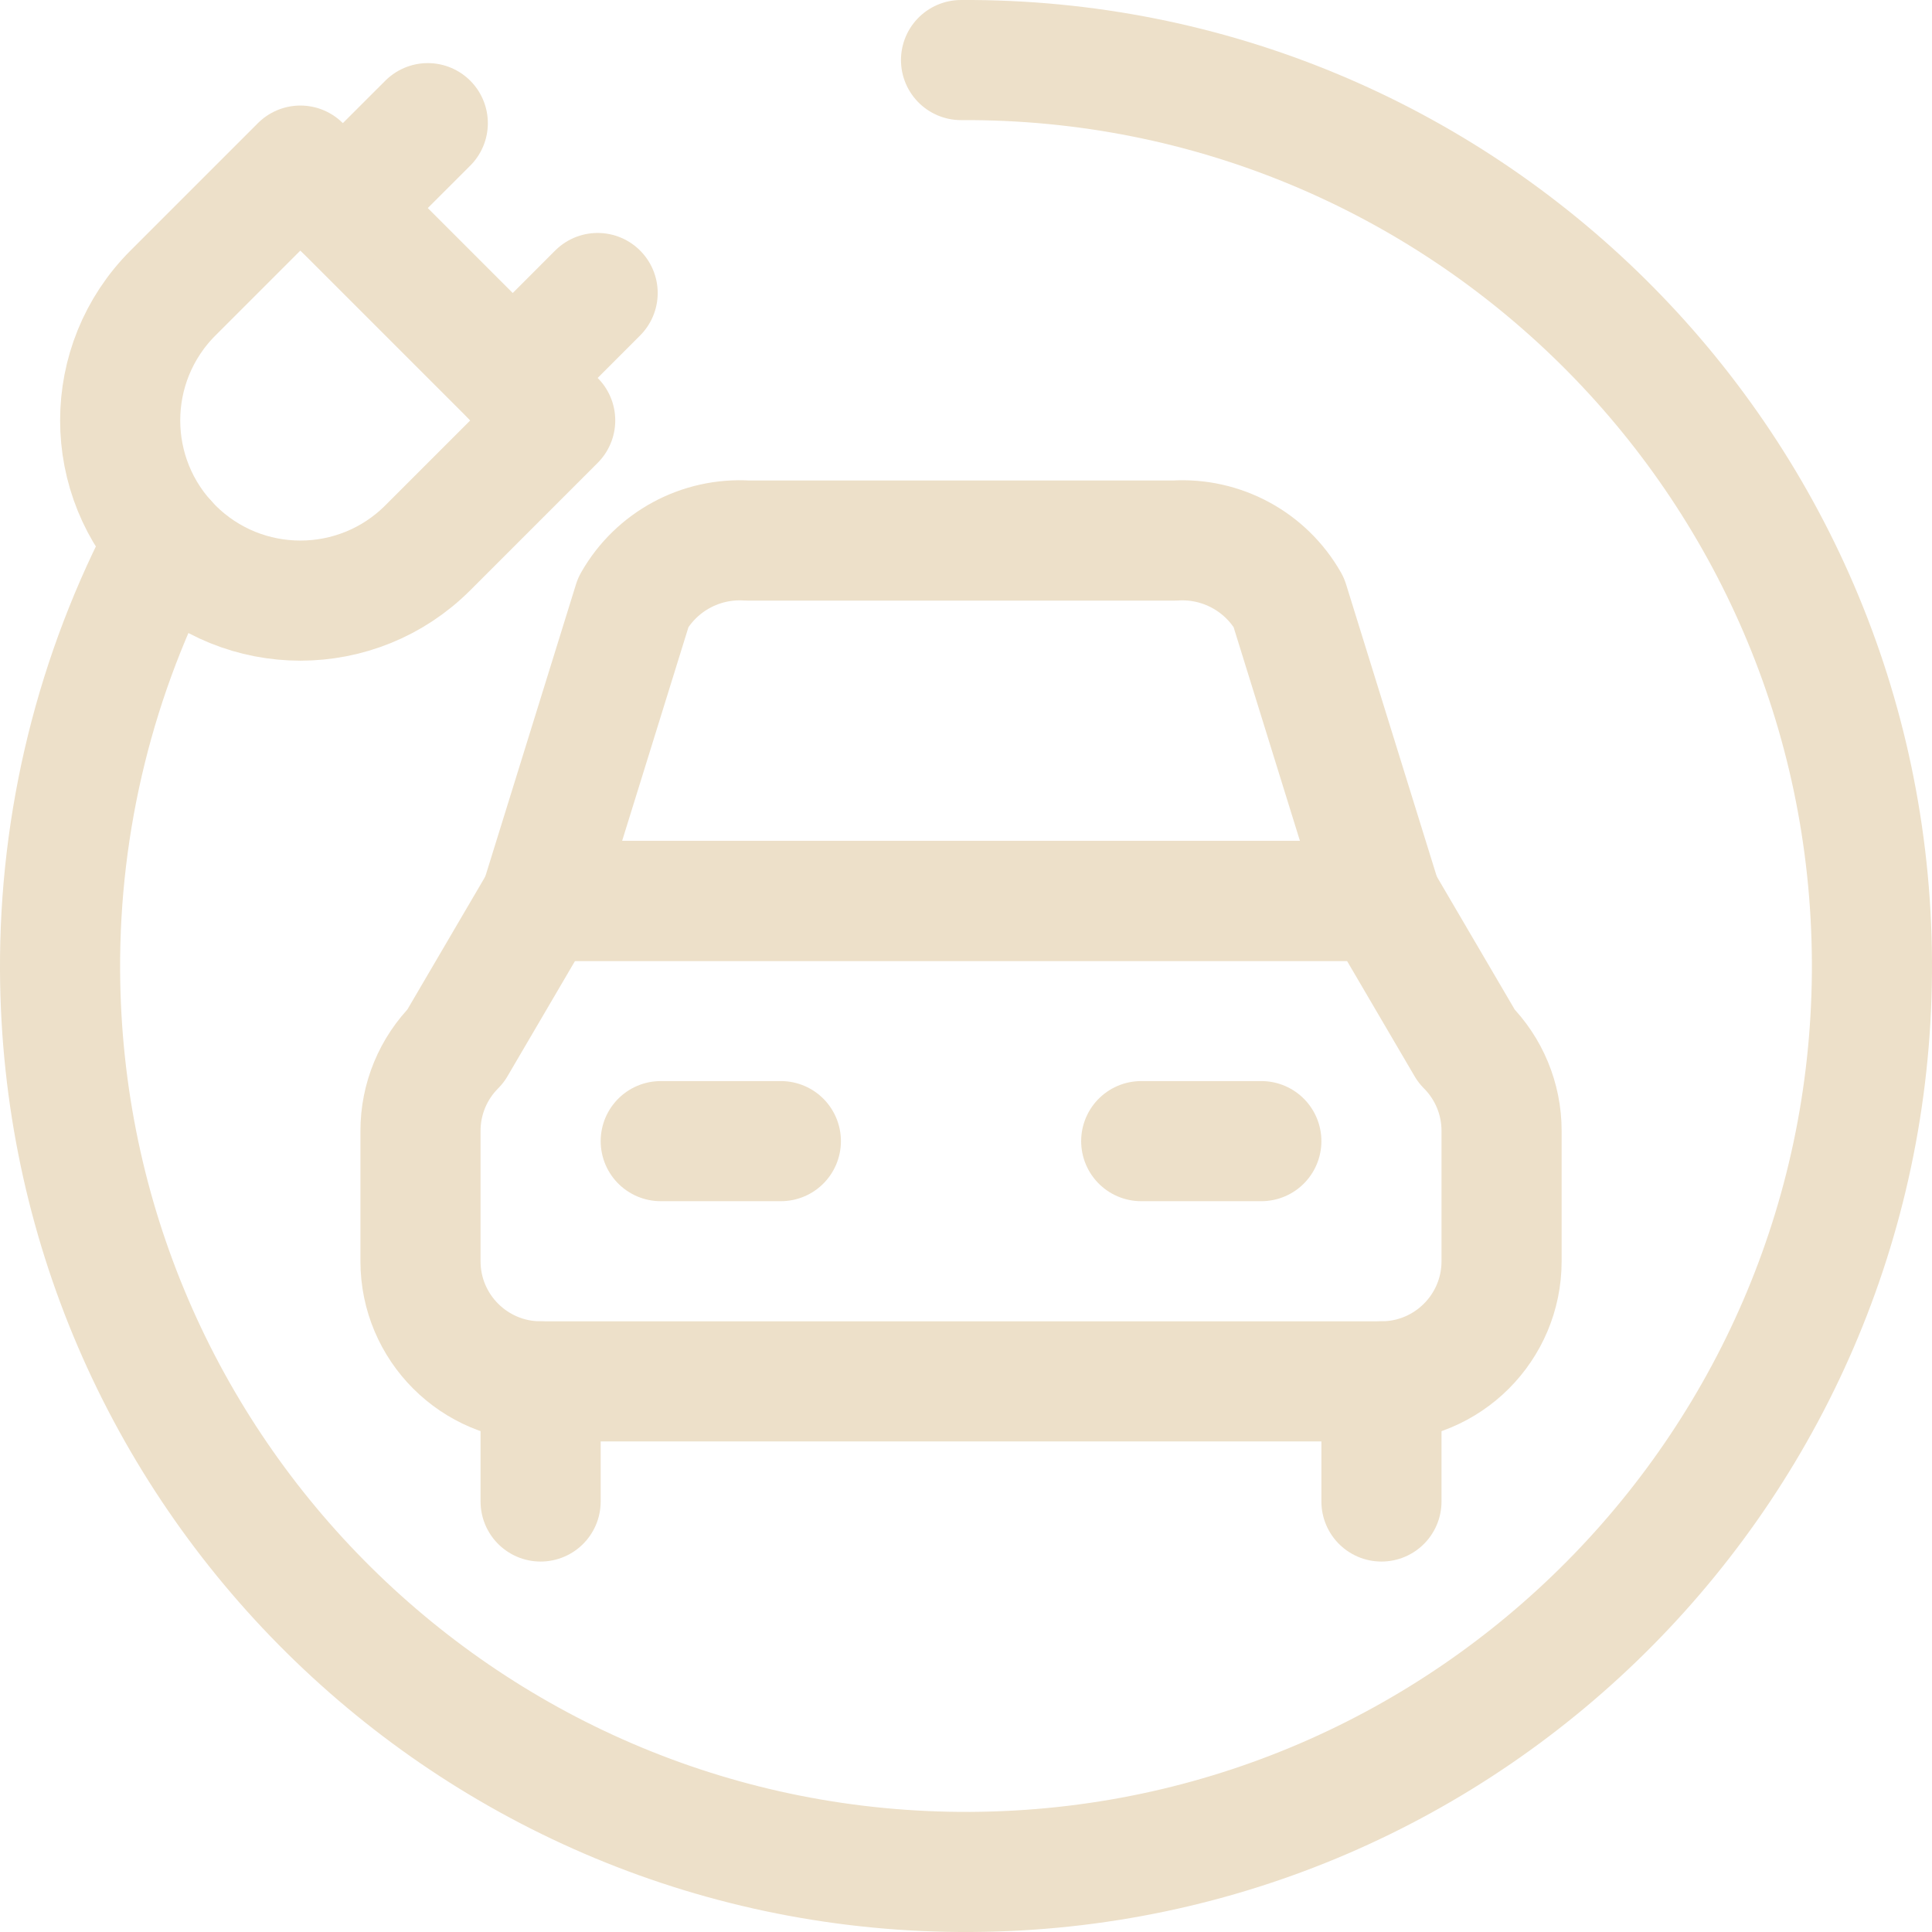
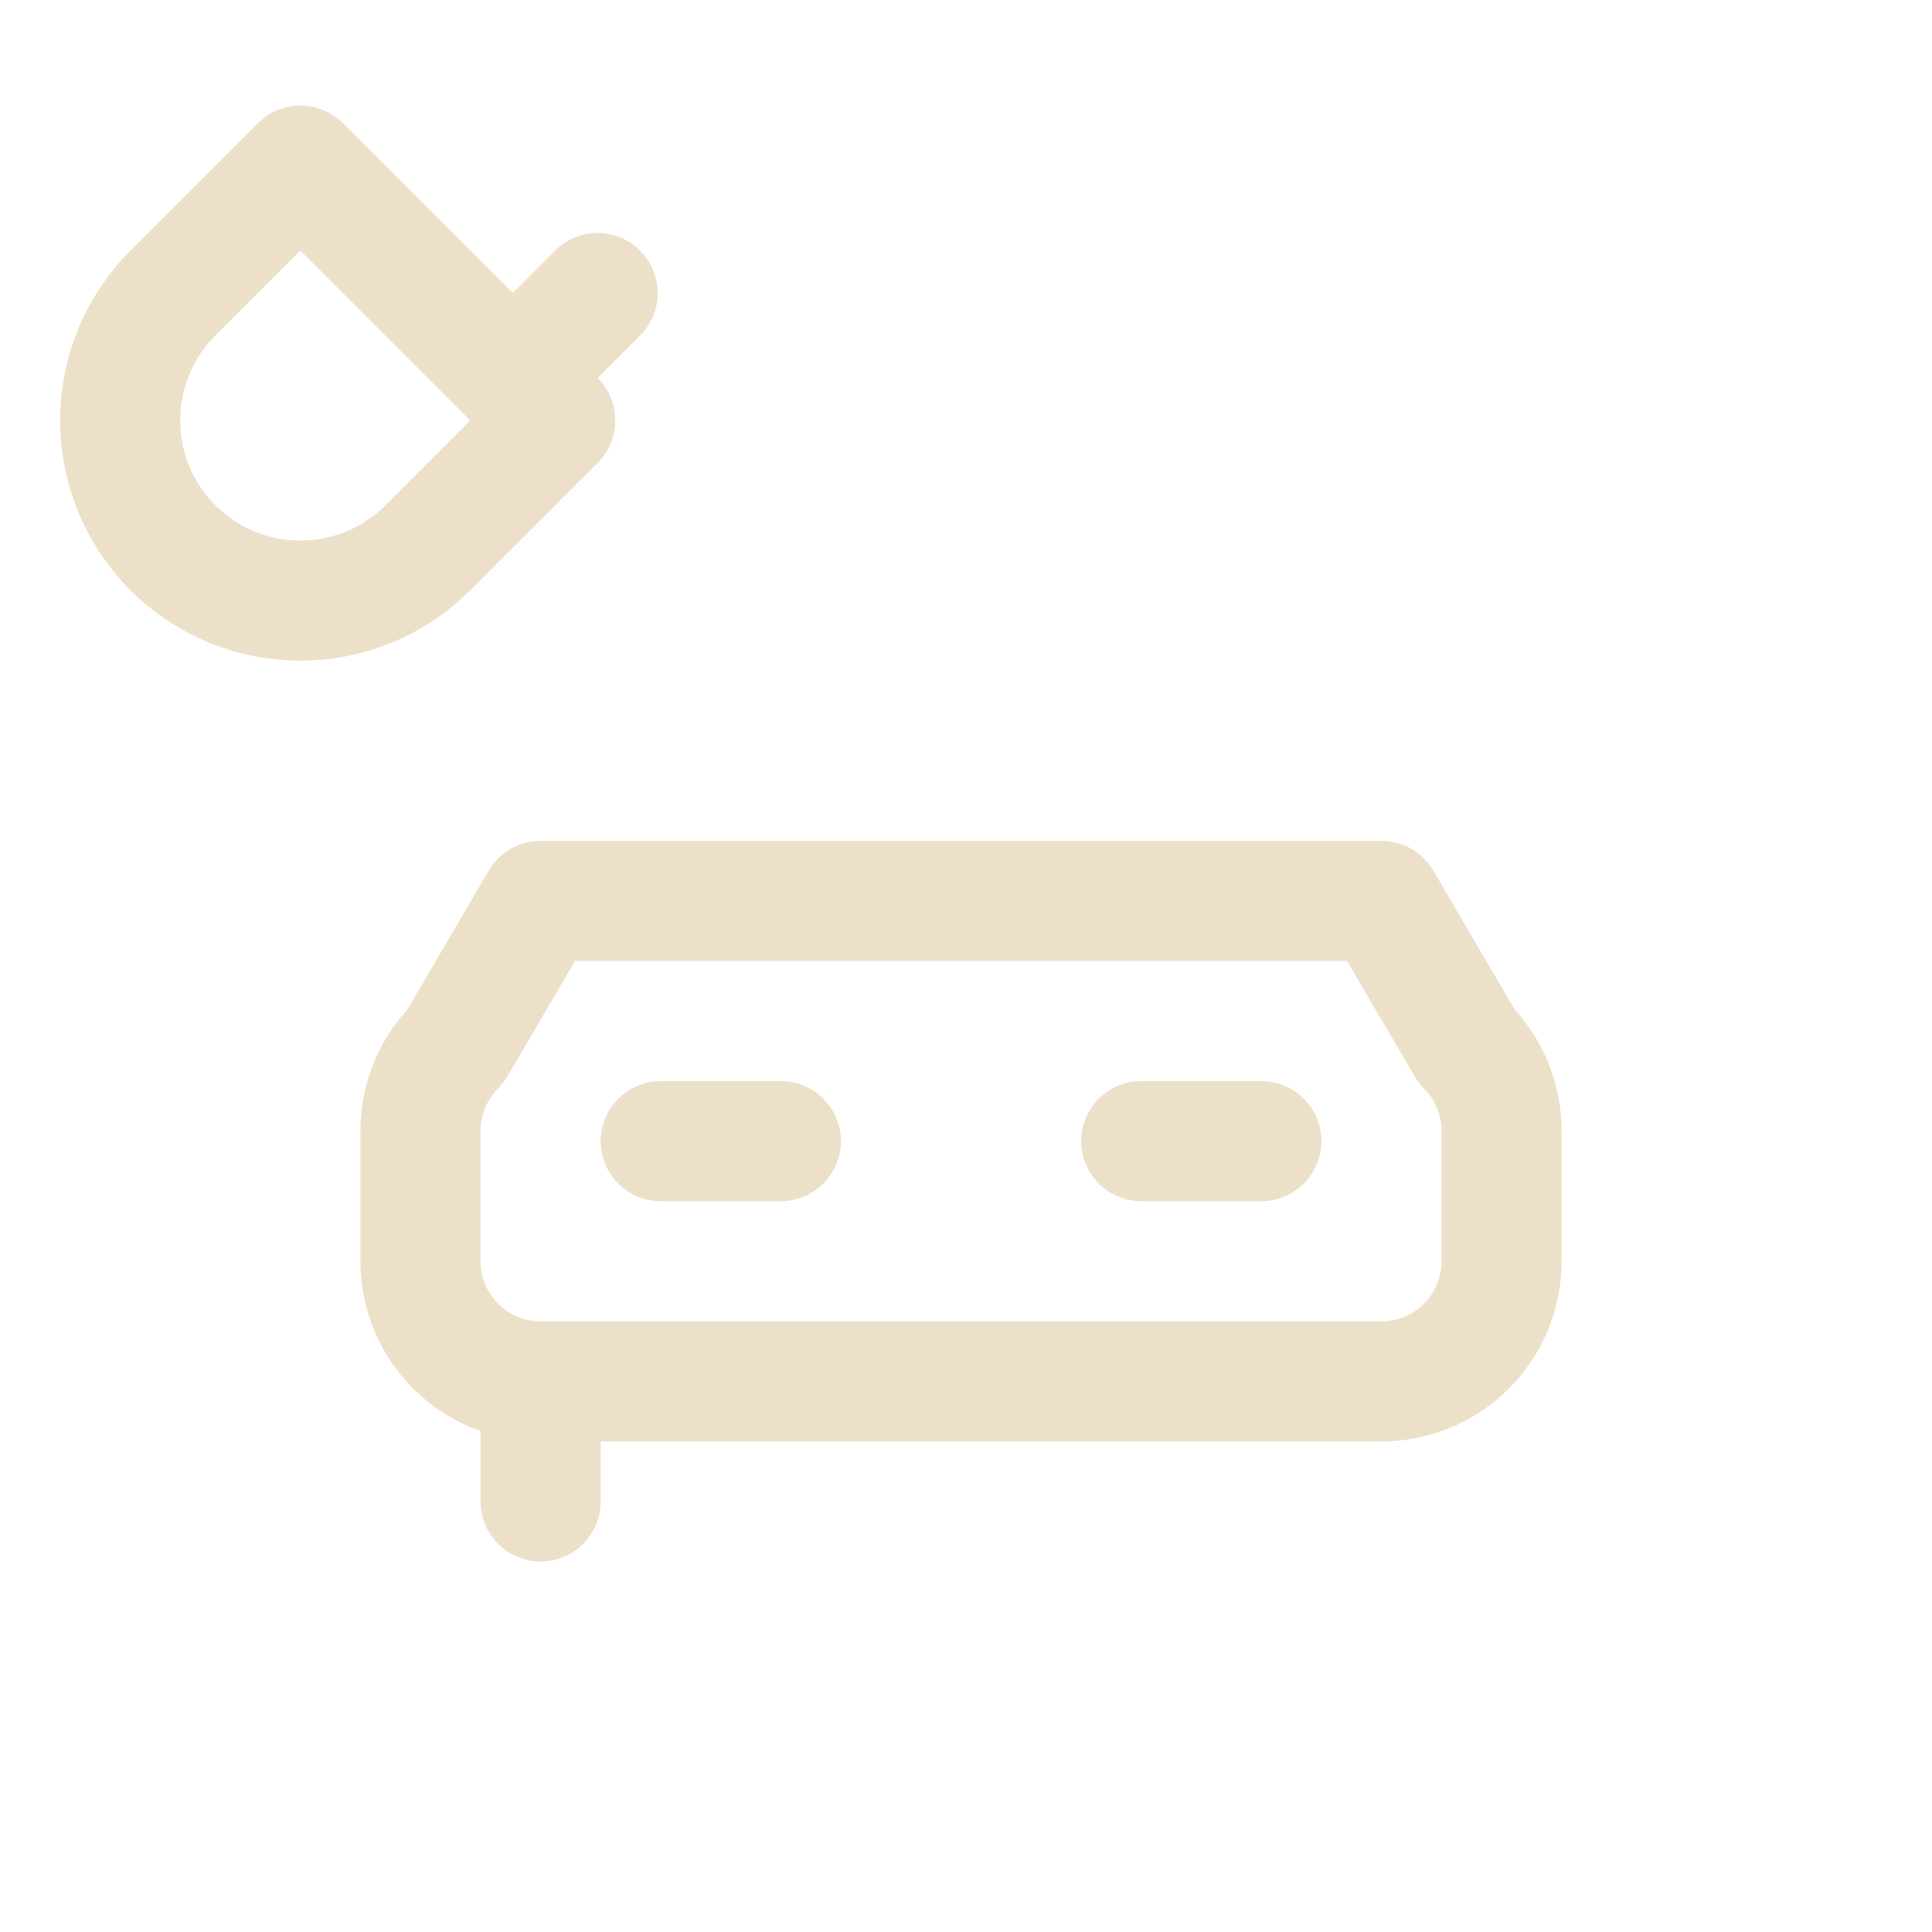
<svg xmlns="http://www.w3.org/2000/svg" id="Regular" viewBox="0 0 24.126 24.126">
  <defs>
    <style>
      .cls-1 {
        fill: none;
        stroke: #ede0c9;
        stroke-linecap: round;
        stroke-linejoin: round;
        stroke-width: 1.5px;
      }
    </style>
  </defs>
  <path class="cls-1" d="M18.751,15.75v-1.629c-0-.398-.158-.779-.439-1.06l-1.061-1.811H6.751l-1.061,1.811c-.281,.281-.439,.662-.439,1.06v1.629c0,.828,.672,1.5,1.5,1.5h10.5c.828,0,1.5-.672,1.5-1.5h0Z" />
-   <path class="cls-1" d="M14.67,6.75c.582-.036,1.134,.262,1.423,.769l1.158,3.731H6.751l1.158-3.731c.289-.507,.841-.805,1.423-.769h5.338Z" />
  <line class="cls-1" x1="8.251" y1="14.25" x2="9.751" y2="14.25" />
  <line class="cls-1" x1="14.251" y1="14.25" x2="15.751" y2="14.25" />
-   <path class="cls-1" d="M12.001,.75c6.248-.034,11.341,5.003,11.375,11.251,.034,6.248-5.003,11.341-11.251,11.375-6.248,.034-11.341-5.003-11.375-11.251-.01-1.874,.445-3.72,1.325-5.375" />
  <line class="cls-1" x1="6.751" y1="17.25" x2="6.751" y2="18.75" />
-   <line class="cls-1" x1="17.251" y1="17.25" x2="17.251" y2="18.75" />
  <path class="cls-1" d="M5.342,6.841c-.879,.879-2.303,.879-3.182,0s-.879-2.303,0-3.182l1.591-1.591,3.182,3.182-1.591,1.591Z" />
-   <line class="cls-1" x1="4.281" y1="2.598" x2="5.342" y2="1.538" />
  <line class="cls-1" x1="6.403" y1="4.72" x2="7.463" y2="3.659" />
</svg>